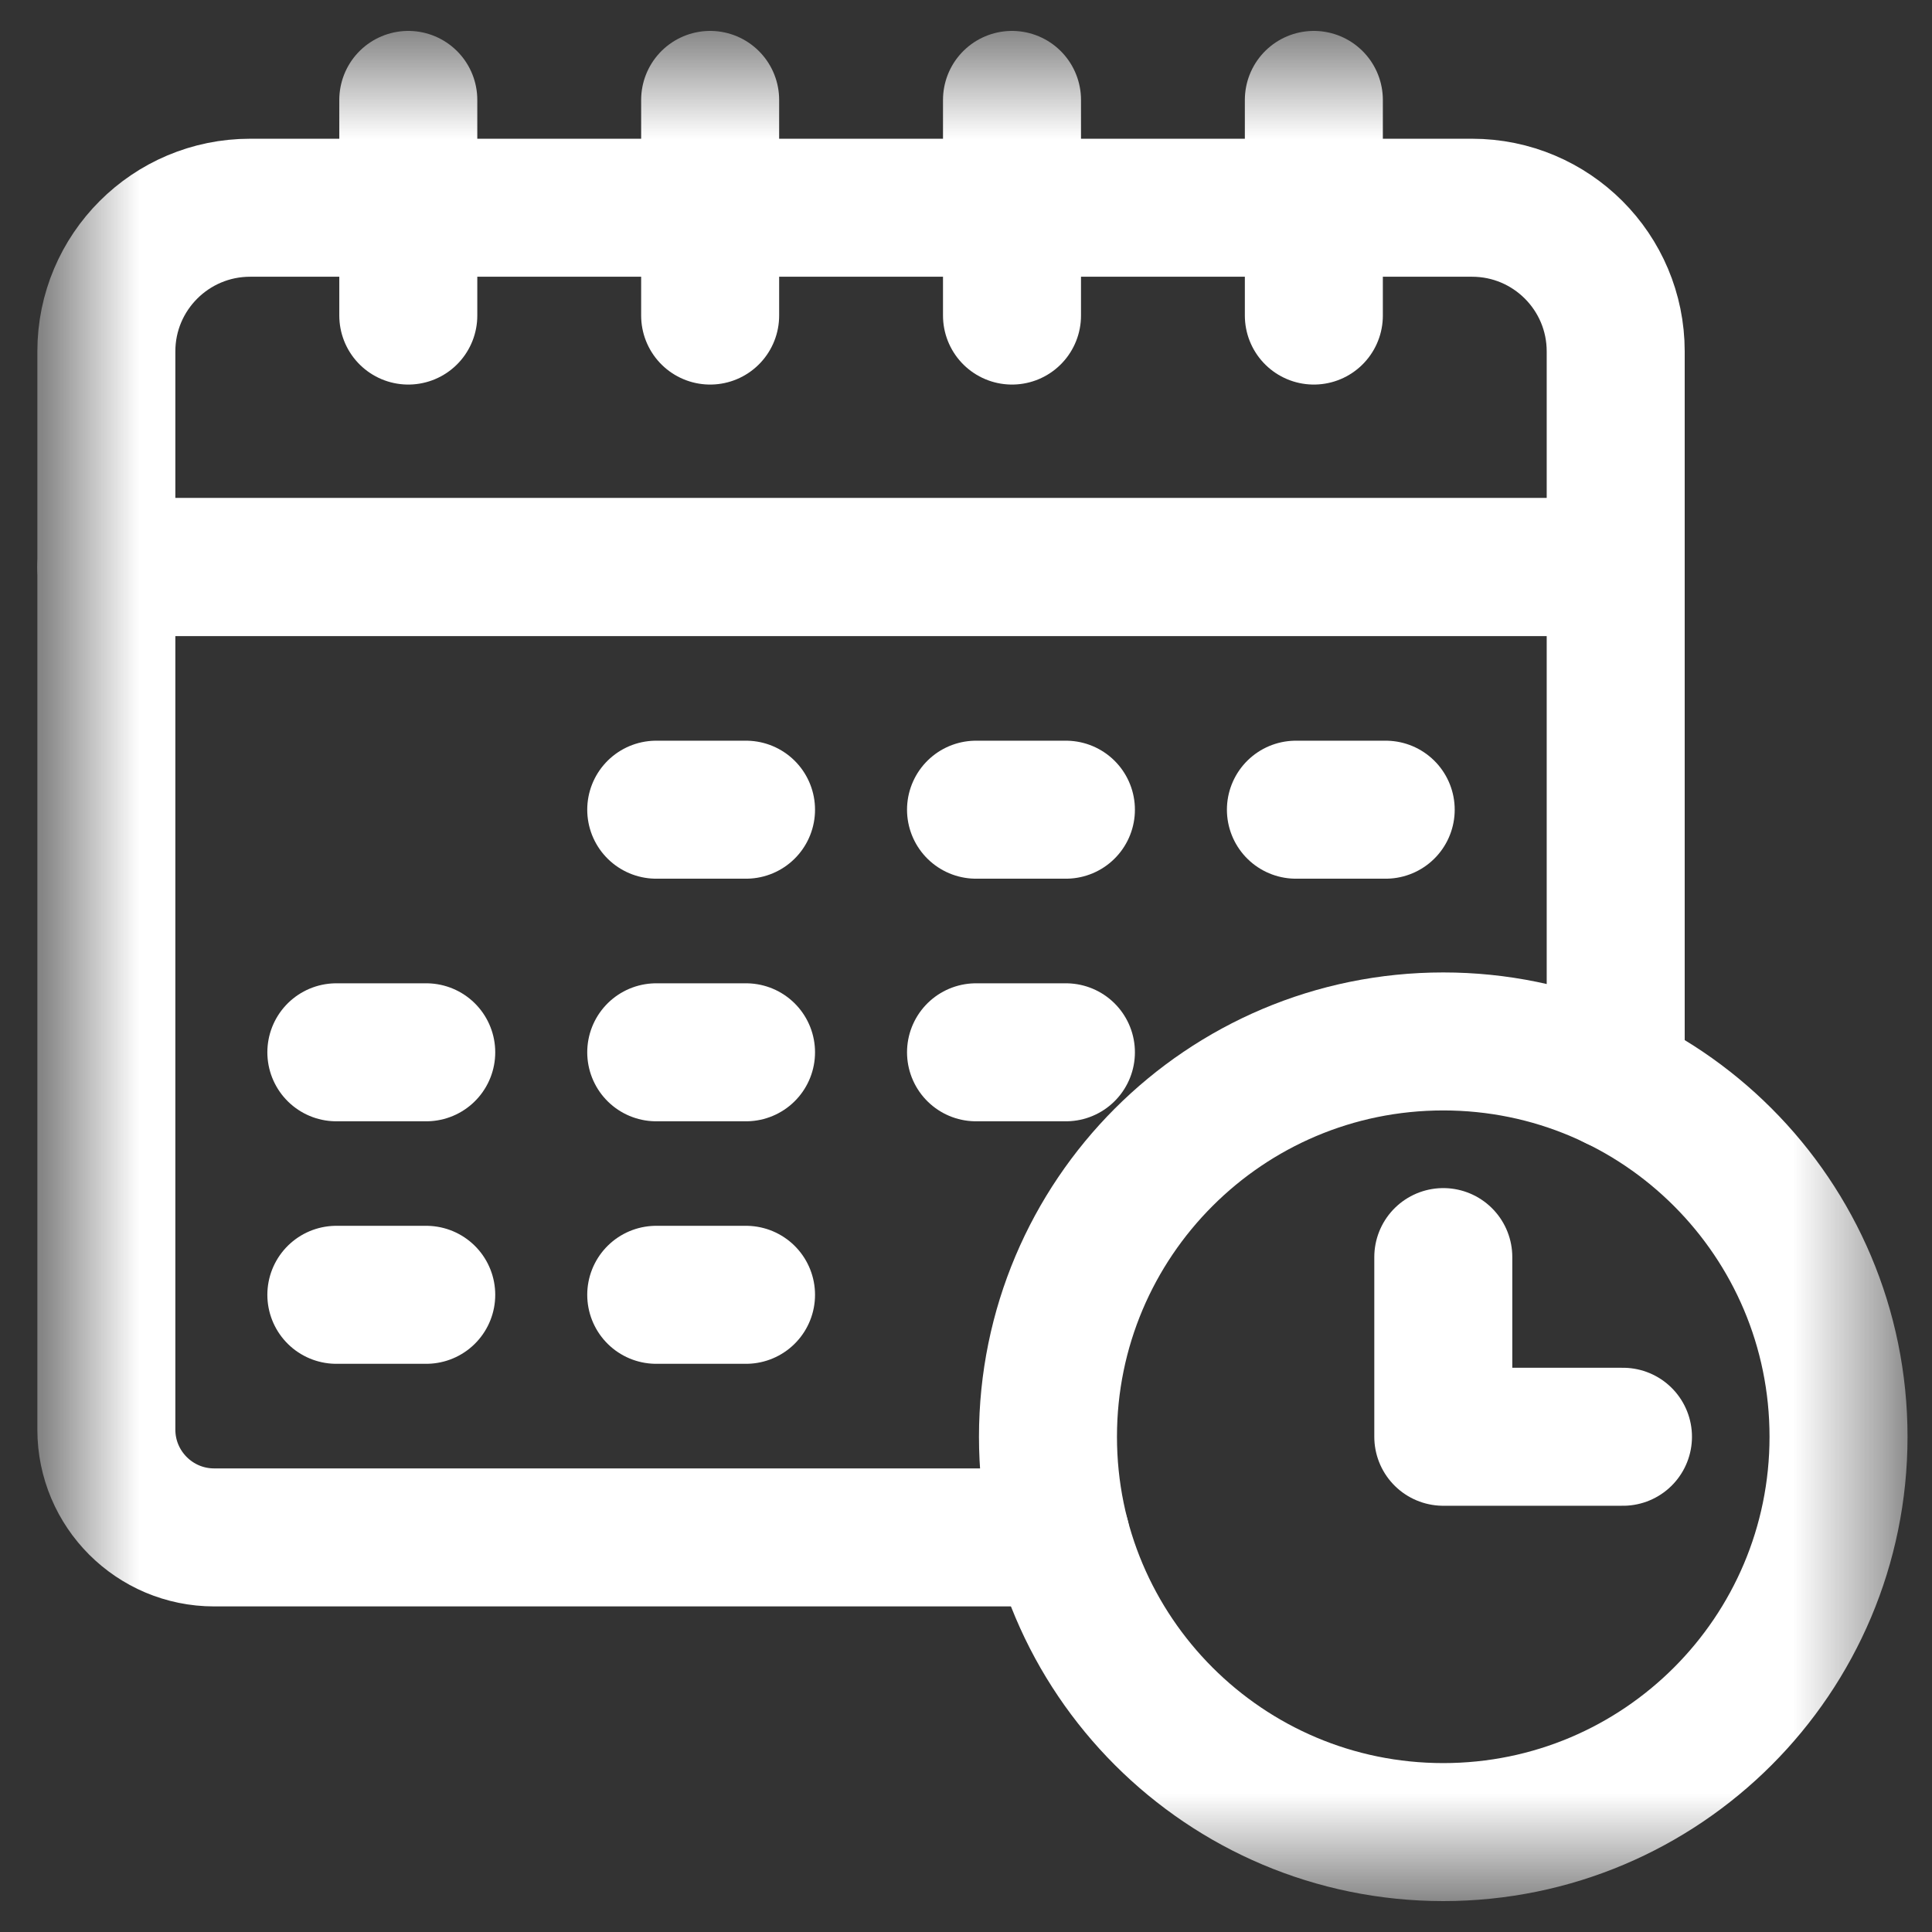
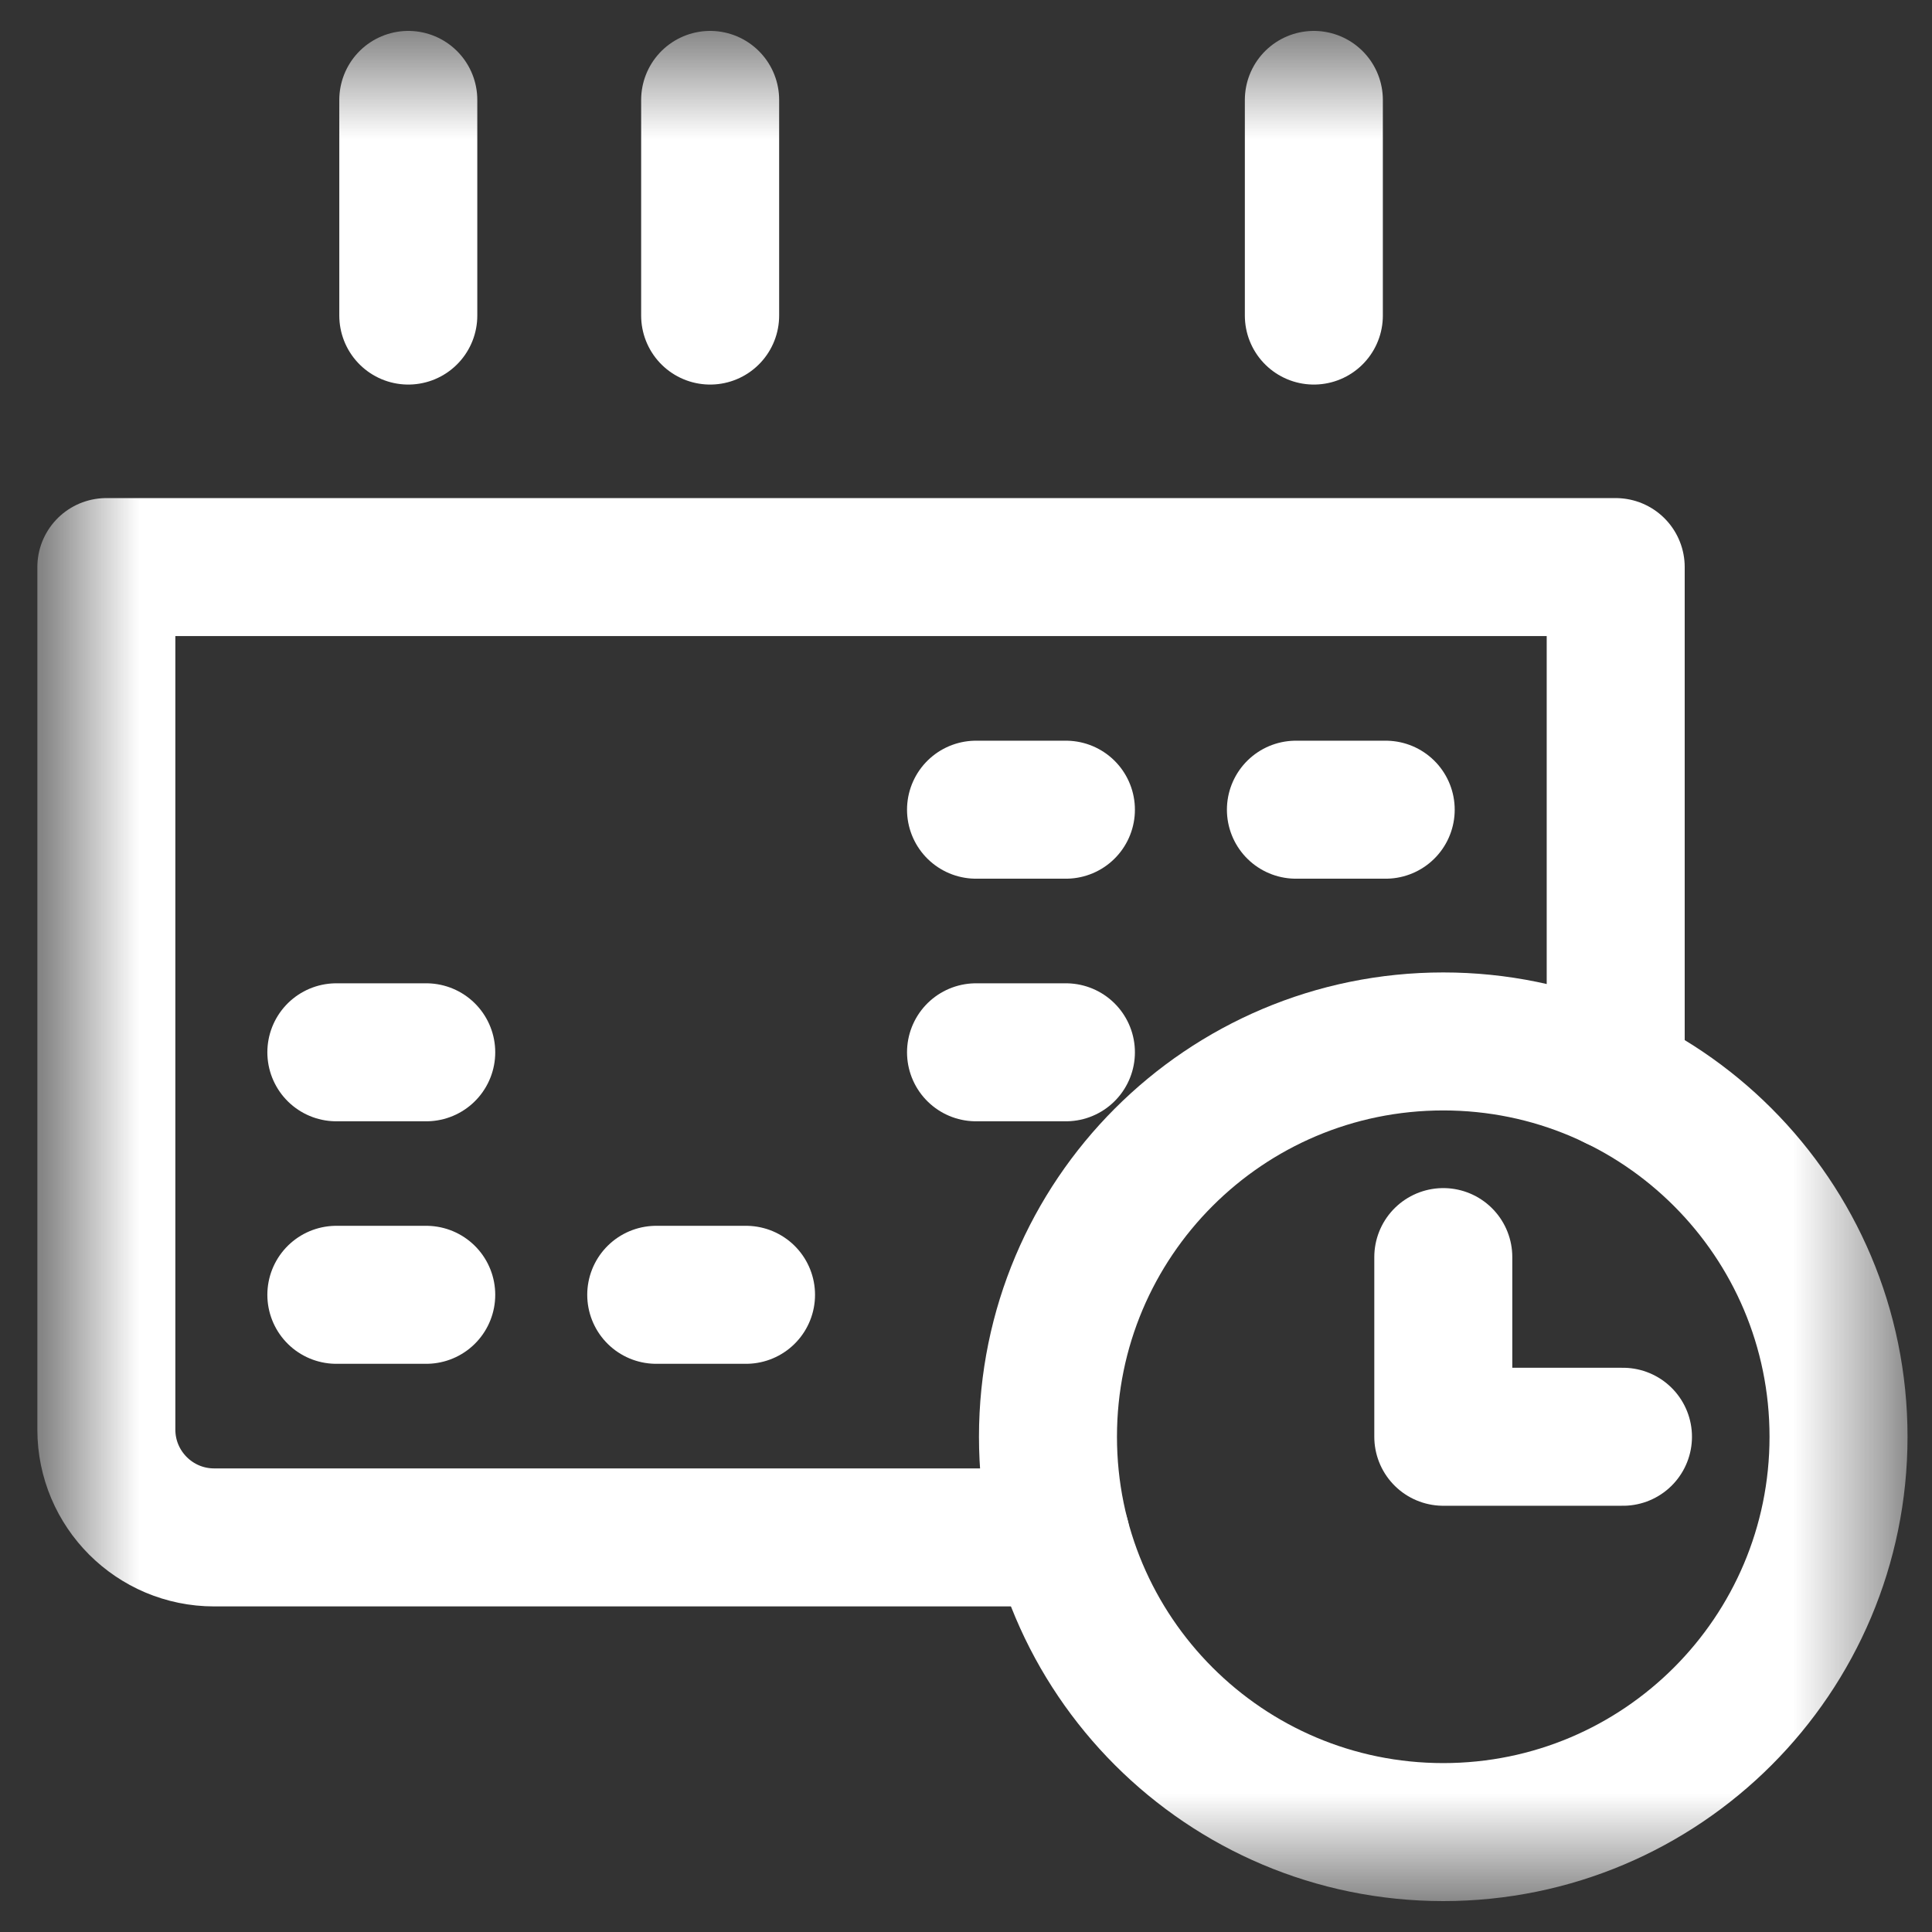
<svg xmlns="http://www.w3.org/2000/svg" width="21" height="21" viewBox="0 0 21 21" fill="none">
  <rect x="0" y="0" width="21" height="21" fill="#333333" stroke="none" />
  <mask id="mask0_973_484" style="mask-type:luminance" maskUnits="userSpaceOnUse" x="0" y="0" width="21" height="21">
    <path d="M0.57 0.5H20.57V20.5H0.57V0.5Z" fill="white" />
  </mask>
  <g mask="url(#mask0_973_484)">
-     <path d="M16 2.258H2.719C1.856 2.258 1.156 2.957 1.156 3.82V6.164H17.562V3.82C17.562 2.957 16.863 2.258 16 2.258Z" stroke="white" stroke-width="1.5" stroke-miterlimit="10" stroke-linecap="round" stroke-linejoin="round" />
    <path d="M4.438 3.43V1.086" stroke="white" stroke-width="1.5" stroke-miterlimit="10" stroke-linecap="round" stroke-linejoin="round" />
    <path d="M14.281 3.43V1.086" stroke="white" stroke-width="1.5" stroke-miterlimit="10" stroke-linecap="round" stroke-linejoin="round" />
-     <path d="M11 3.43V1.086" stroke="white" stroke-width="1.5" stroke-miterlimit="10" stroke-linecap="round" stroke-linejoin="round" />
    <path d="M7.719 3.43V1.086" stroke="white" stroke-width="1.5" stroke-miterlimit="10" stroke-linecap="round" stroke-linejoin="round" />
    <path d="M10.609 8.801H11.586" stroke="white" stroke-width="1.5" stroke-miterlimit="10" stroke-linecap="round" stroke-linejoin="round" />
-     <path d="M7.133 8.801H8.109" stroke="white" stroke-width="1.5" stroke-miterlimit="10" stroke-linecap="round" stroke-linejoin="round" />
    <path d="M14.086 8.801H15.062" stroke="white" stroke-width="1.5" stroke-miterlimit="10" stroke-linecap="round" stroke-linejoin="round" />
    <path d="M3.656 11.438H4.633" stroke="white" stroke-width="1.5" stroke-miterlimit="10" stroke-linecap="round" stroke-linejoin="round" />
-     <path d="M7.133 11.438H8.109" stroke="white" stroke-width="1.5" stroke-miterlimit="10" stroke-linecap="round" stroke-linejoin="round" />
    <path d="M10.609 11.438H11.586" stroke="white" stroke-width="1.5" stroke-miterlimit="10" stroke-linecap="round" stroke-linejoin="round" />
    <path d="M3.656 14.074H4.633" stroke="white" stroke-width="1.5" stroke-miterlimit="10" stroke-linecap="round" stroke-linejoin="round" />
    <path d="M7.133 14.074H8.109" stroke="white" stroke-width="1.5" stroke-miterlimit="10" stroke-linecap="round" stroke-linejoin="round" />
    <path d="M19.984 15.617C19.984 17.99 18.061 19.914 15.688 19.914C13.314 19.914 11.391 17.99 11.391 15.617C11.391 13.244 13.314 11.32 15.688 11.32C18.061 11.32 19.984 13.244 19.984 15.617Z" stroke="white" stroke-width="1.5" stroke-miterlimit="10" stroke-linecap="round" stroke-linejoin="round" />
    <path d="M15.688 13.664V15.617H17.641" stroke="white" stroke-width="1.5" stroke-miterlimit="10" stroke-linecap="round" stroke-linejoin="round" />
    <path d="M17.562 11.75V6.164H1.156V15.539C1.156 16.186 1.681 16.711 2.328 16.711H11.531" stroke="white" stroke-width="1.5" stroke-miterlimit="10" stroke-linecap="round" stroke-linejoin="round" />
  </g>
</svg>